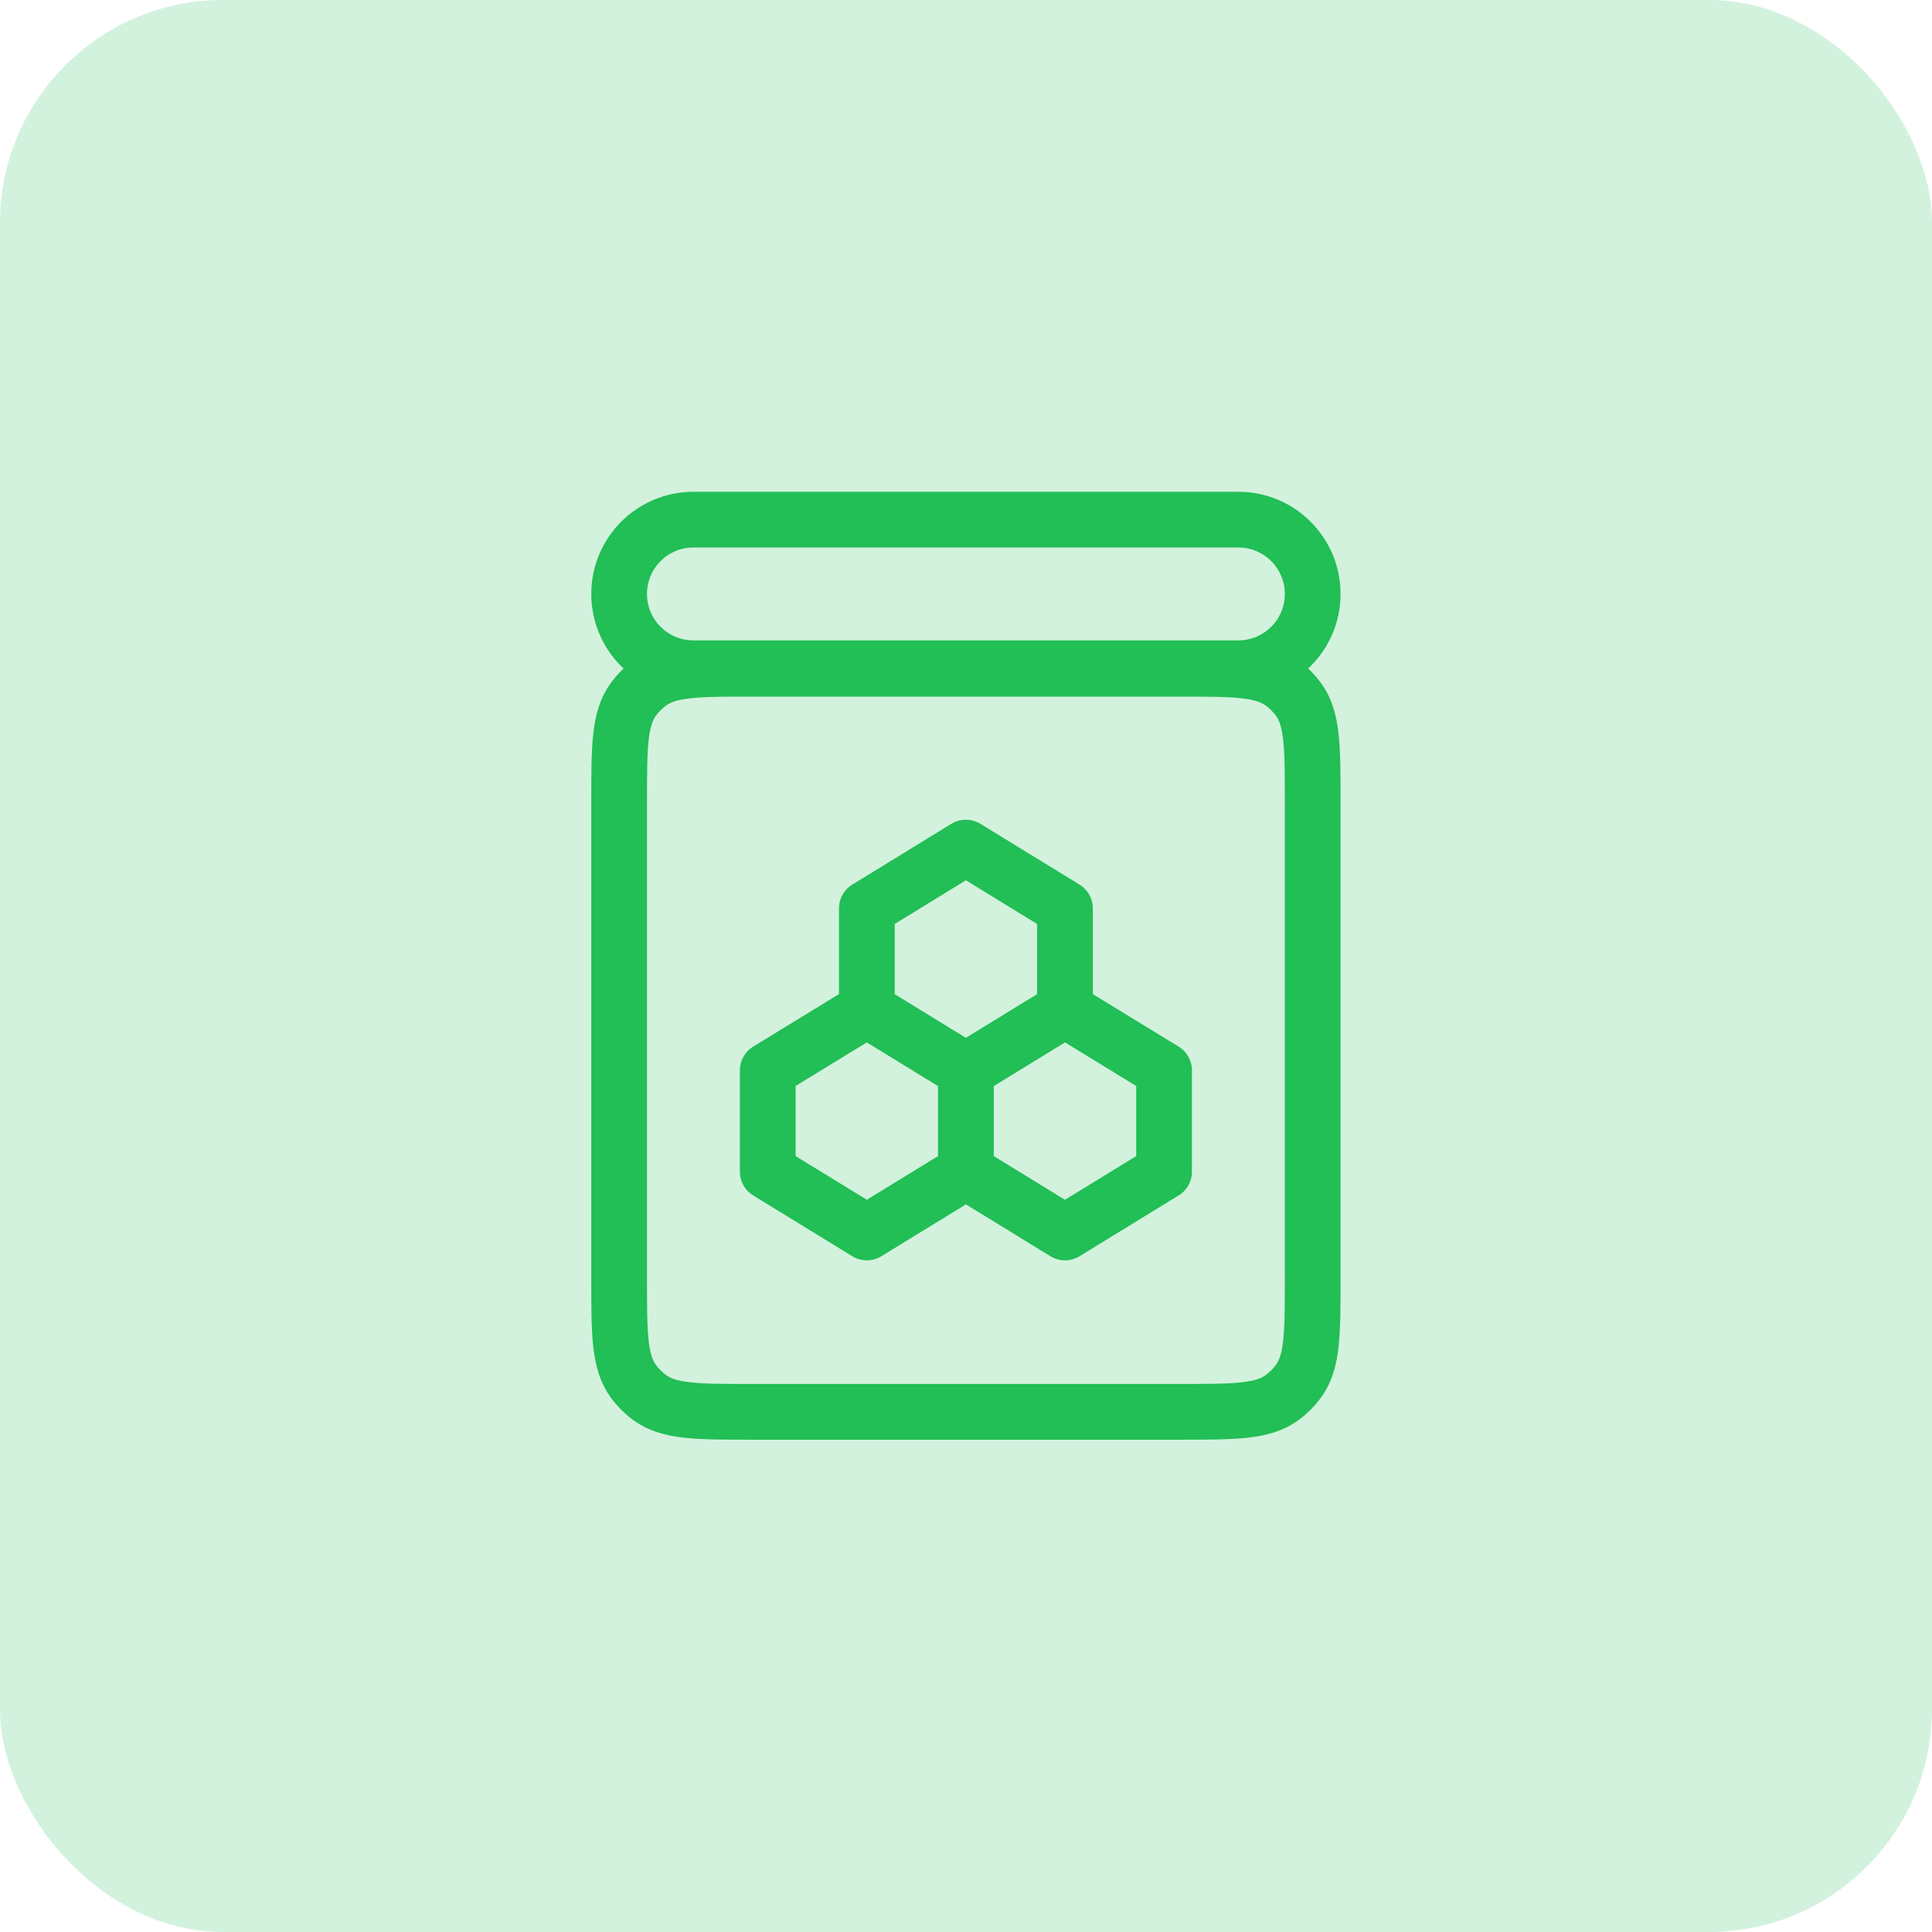
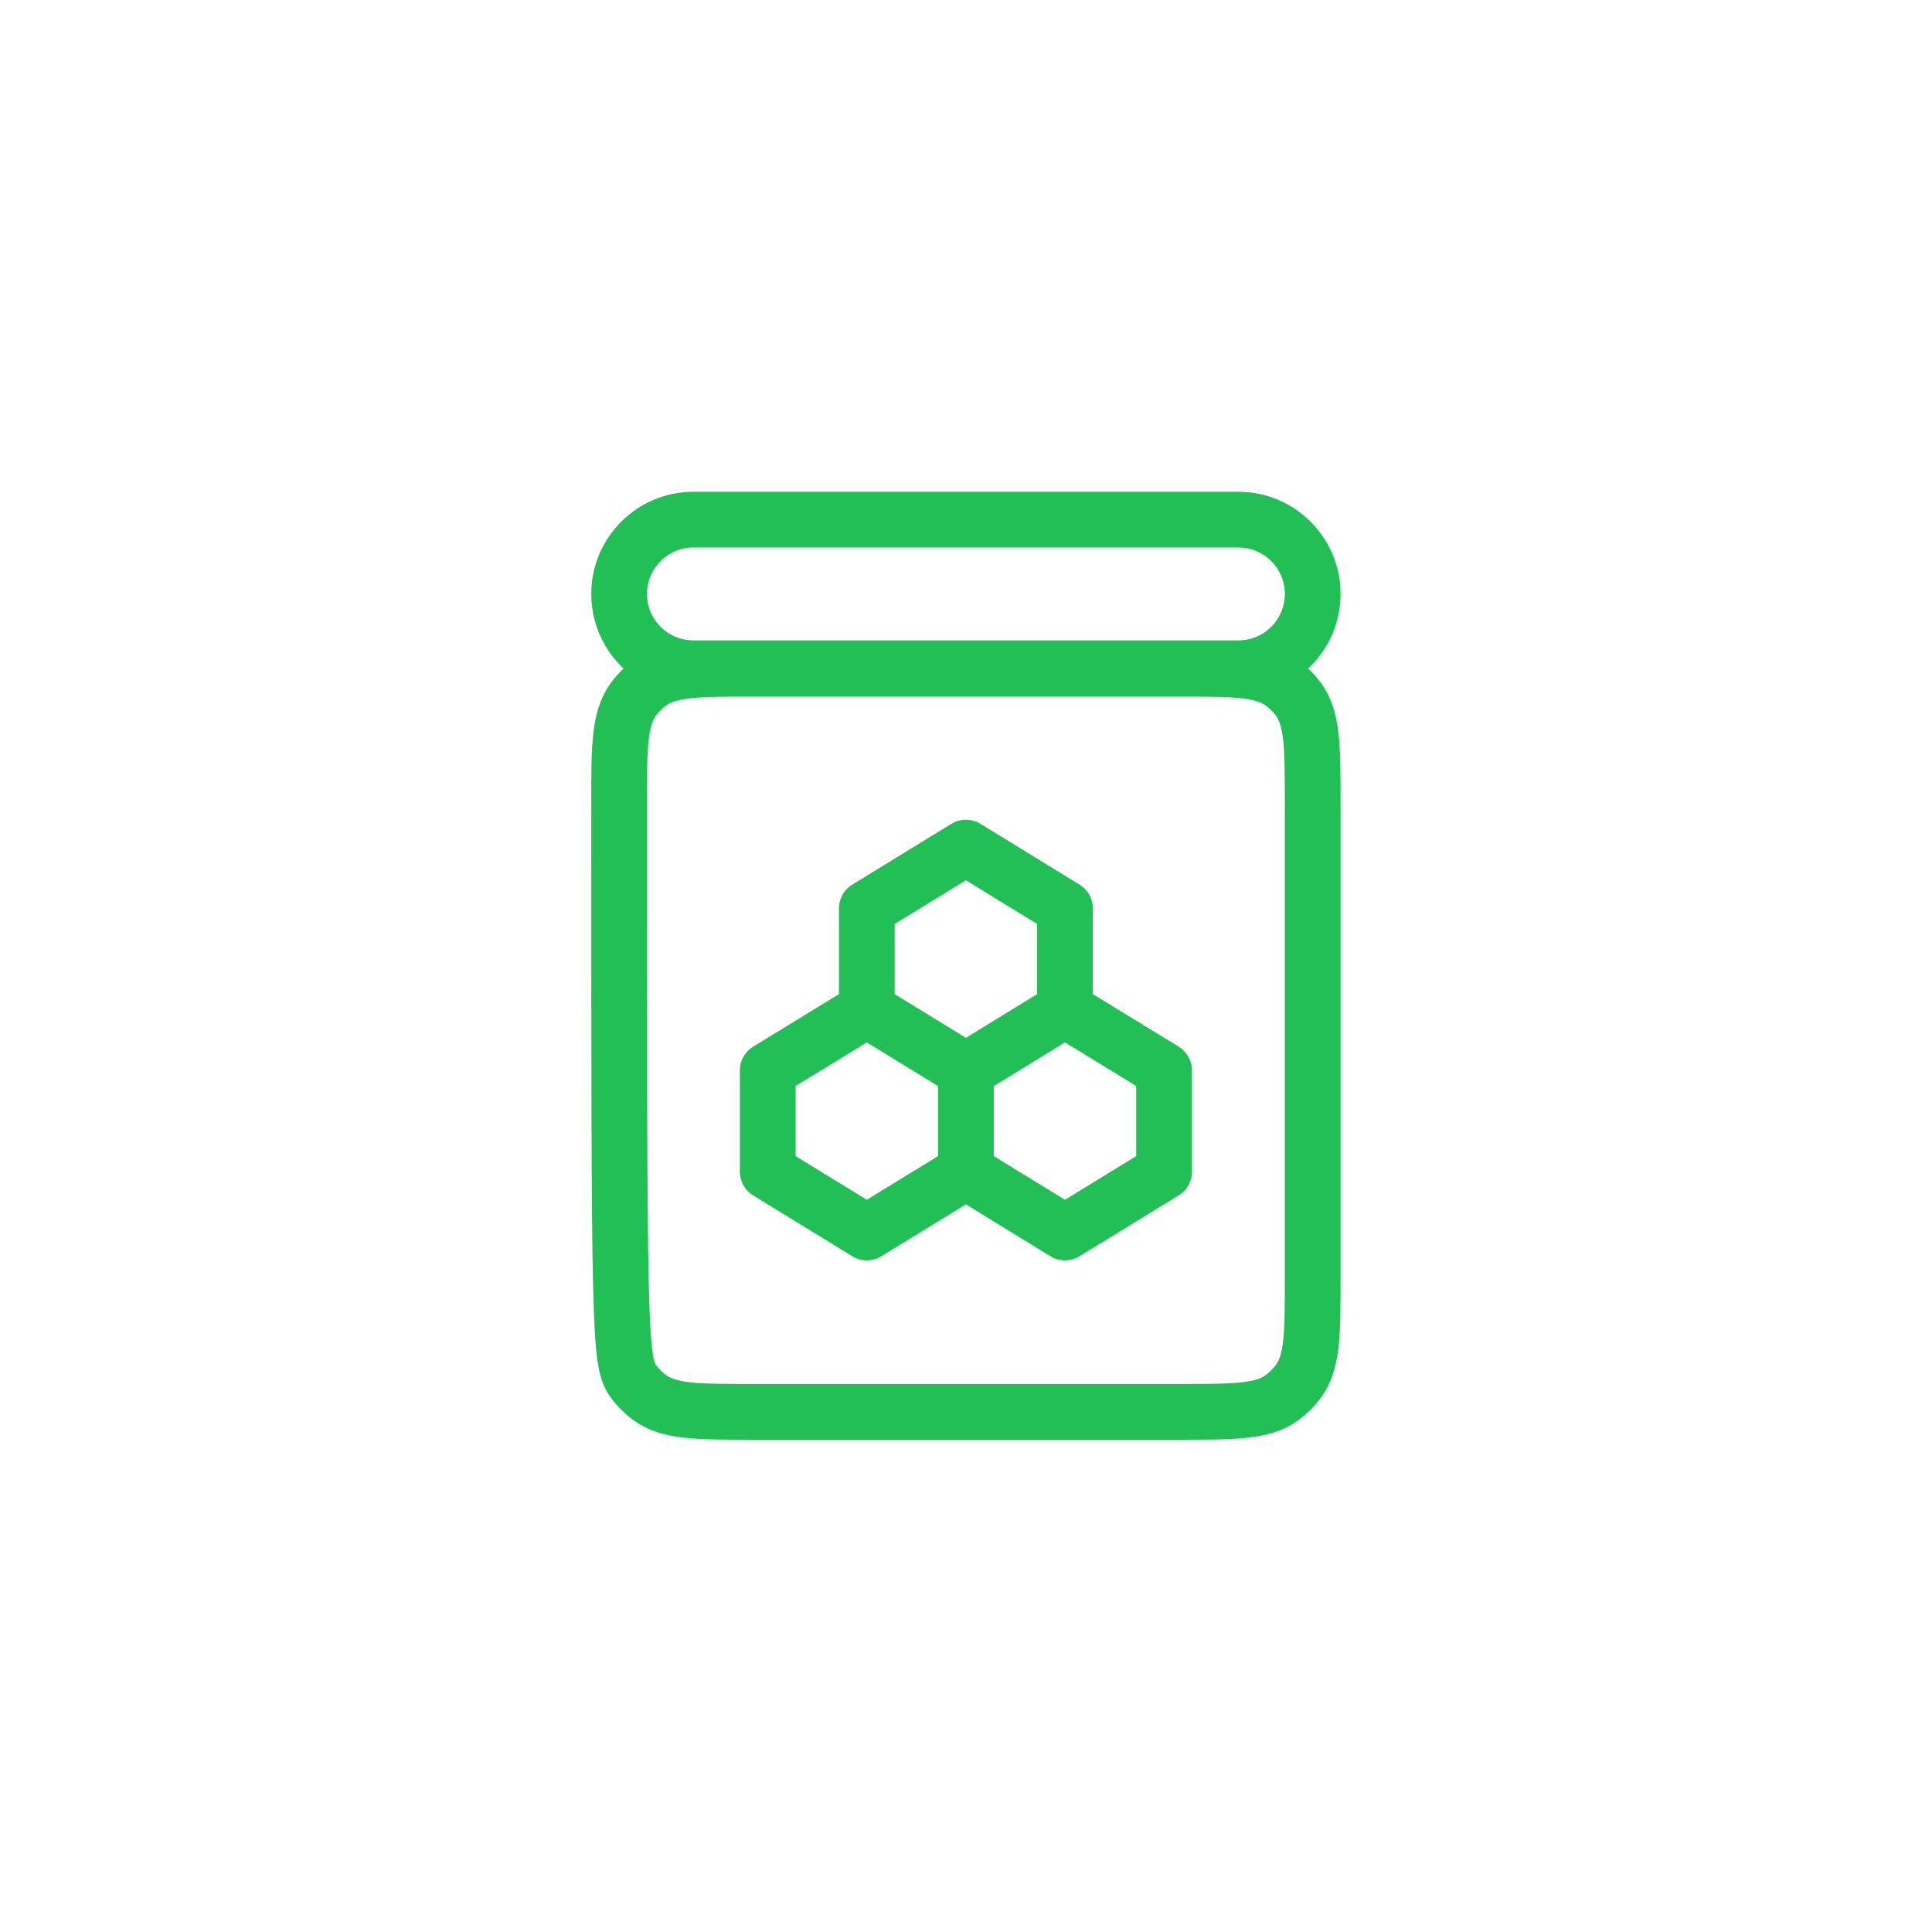
<svg xmlns="http://www.w3.org/2000/svg" width="52" height="52" viewBox="0 0 52 52" fill="none">
-   <rect width="52" height="52" rx="6" fill="#D2F2DD" />
-   <path d="M23.331 27.177V24.449L25.997 22.813L28.664 24.449V27.177M23.331 27.177L20.664 28.809V31.536L23.331 33.172L25.997 31.536M23.331 27.177L25.997 28.813M28.664 27.177L25.997 28.813M28.664 27.177L31.331 28.809V31.536L28.664 33.172L25.997 31.536M25.997 28.813V31.536M16.664 21.6V34.4C16.664 35.9 16.664 36.65 17.046 37.175C17.169 37.345 17.319 37.494 17.488 37.618C18.014 38 18.764 38 20.264 38H31.731C33.231 38 33.981 38 34.506 37.618C34.676 37.494 34.825 37.345 34.949 37.175C35.331 36.65 35.331 35.9 35.331 34.4V21.6C35.331 20.1 35.331 19.35 34.949 18.824C34.825 18.654 34.676 18.505 34.506 18.382C33.981 18 33.231 18 31.731 18H20.264C18.764 18 18.014 18 17.488 18.382C17.319 18.505 17.169 18.654 17.046 18.824C16.664 19.35 16.664 20.1 16.664 21.6ZM16.664 15.986V15.986C16.664 14.882 17.559 13.986 18.664 13.986H33.331C34.435 13.986 35.331 14.882 35.331 15.986V15.986C35.331 17.091 34.435 17.986 33.331 17.986H18.664C17.559 17.986 16.664 17.091 16.664 15.986Z" stroke="#22BE56" stroke-width="1.5" stroke-linejoin="round" />
+   <path d="M23.331 27.177V24.449L25.997 22.813L28.664 24.449V27.177M23.331 27.177L20.664 28.809V31.536L23.331 33.172L25.997 31.536M23.331 27.177L25.997 28.813M28.664 27.177L25.997 28.813M28.664 27.177L31.331 28.809V31.536L28.664 33.172L25.997 31.536M25.997 28.813V31.536M16.664 21.6C16.664 35.9 16.664 36.65 17.046 37.175C17.169 37.345 17.319 37.494 17.488 37.618C18.014 38 18.764 38 20.264 38H31.731C33.231 38 33.981 38 34.506 37.618C34.676 37.494 34.825 37.345 34.949 37.175C35.331 36.65 35.331 35.9 35.331 34.4V21.6C35.331 20.1 35.331 19.35 34.949 18.824C34.825 18.654 34.676 18.505 34.506 18.382C33.981 18 33.231 18 31.731 18H20.264C18.764 18 18.014 18 17.488 18.382C17.319 18.505 17.169 18.654 17.046 18.824C16.664 19.35 16.664 20.1 16.664 21.6ZM16.664 15.986V15.986C16.664 14.882 17.559 13.986 18.664 13.986H33.331C34.435 13.986 35.331 14.882 35.331 15.986V15.986C35.331 17.091 34.435 17.986 33.331 17.986H18.664C17.559 17.986 16.664 17.091 16.664 15.986Z" stroke="#22BE56" stroke-width="1.5" stroke-linejoin="round" />
</svg>